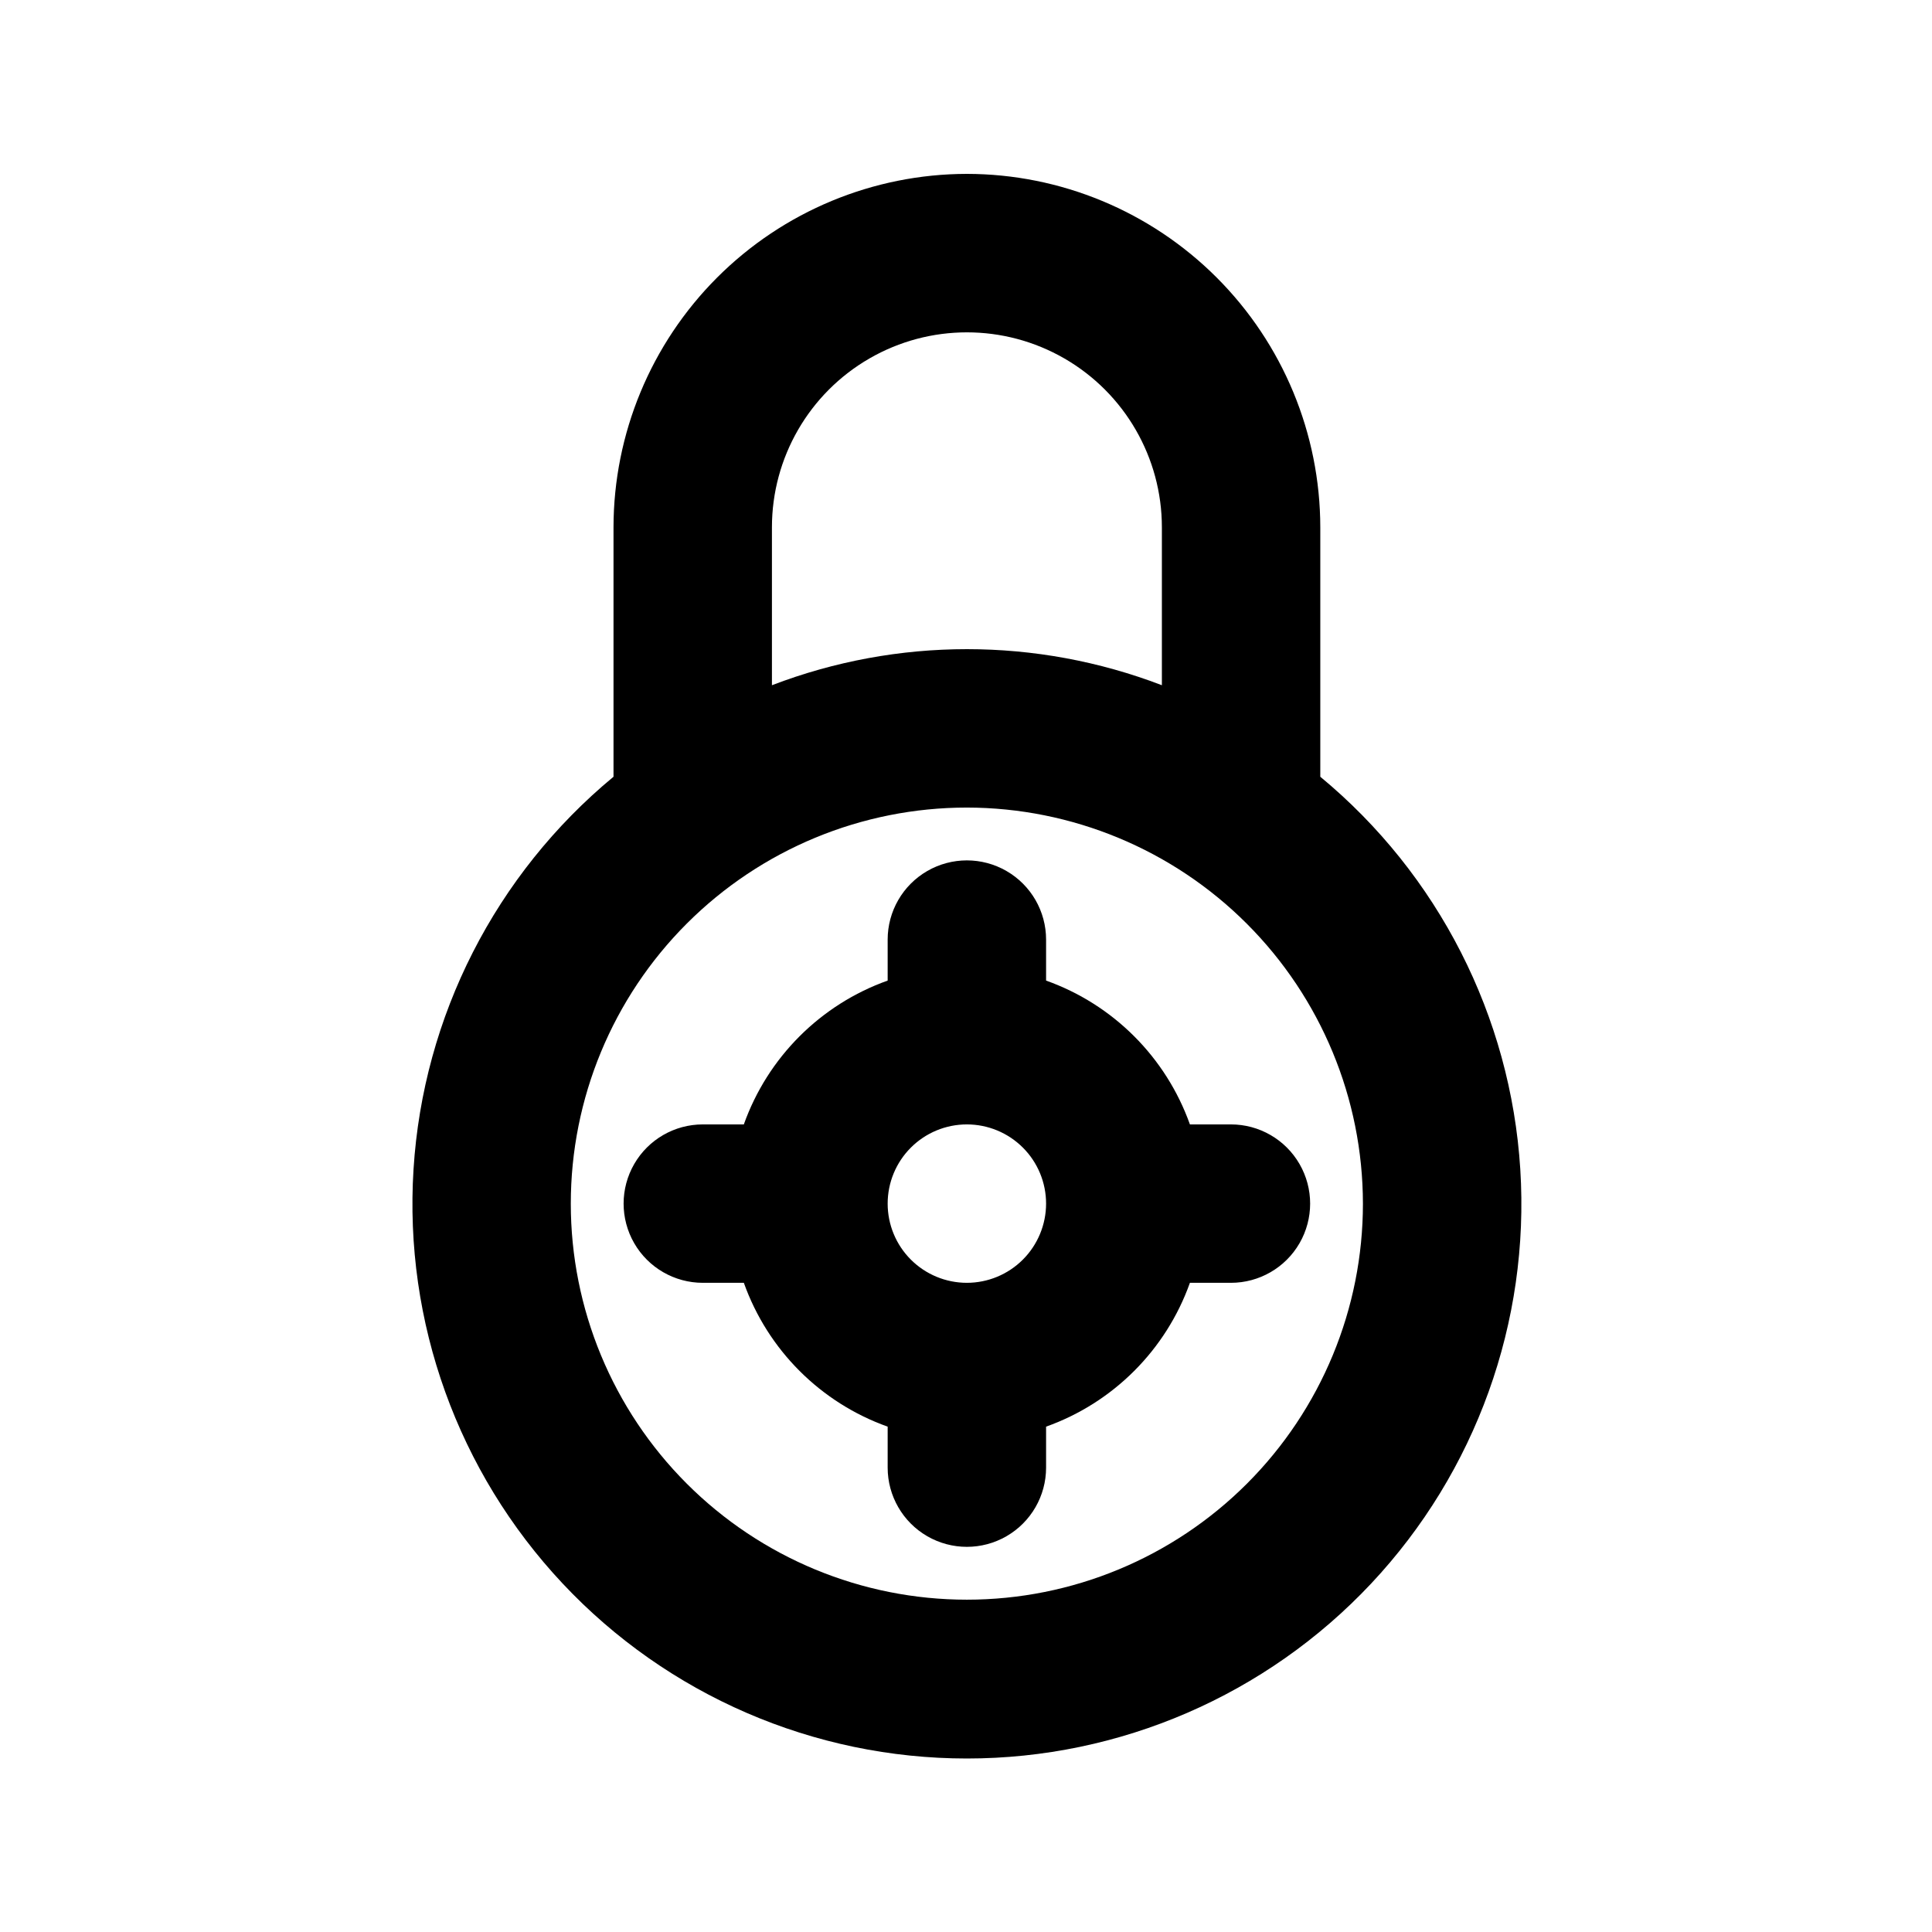
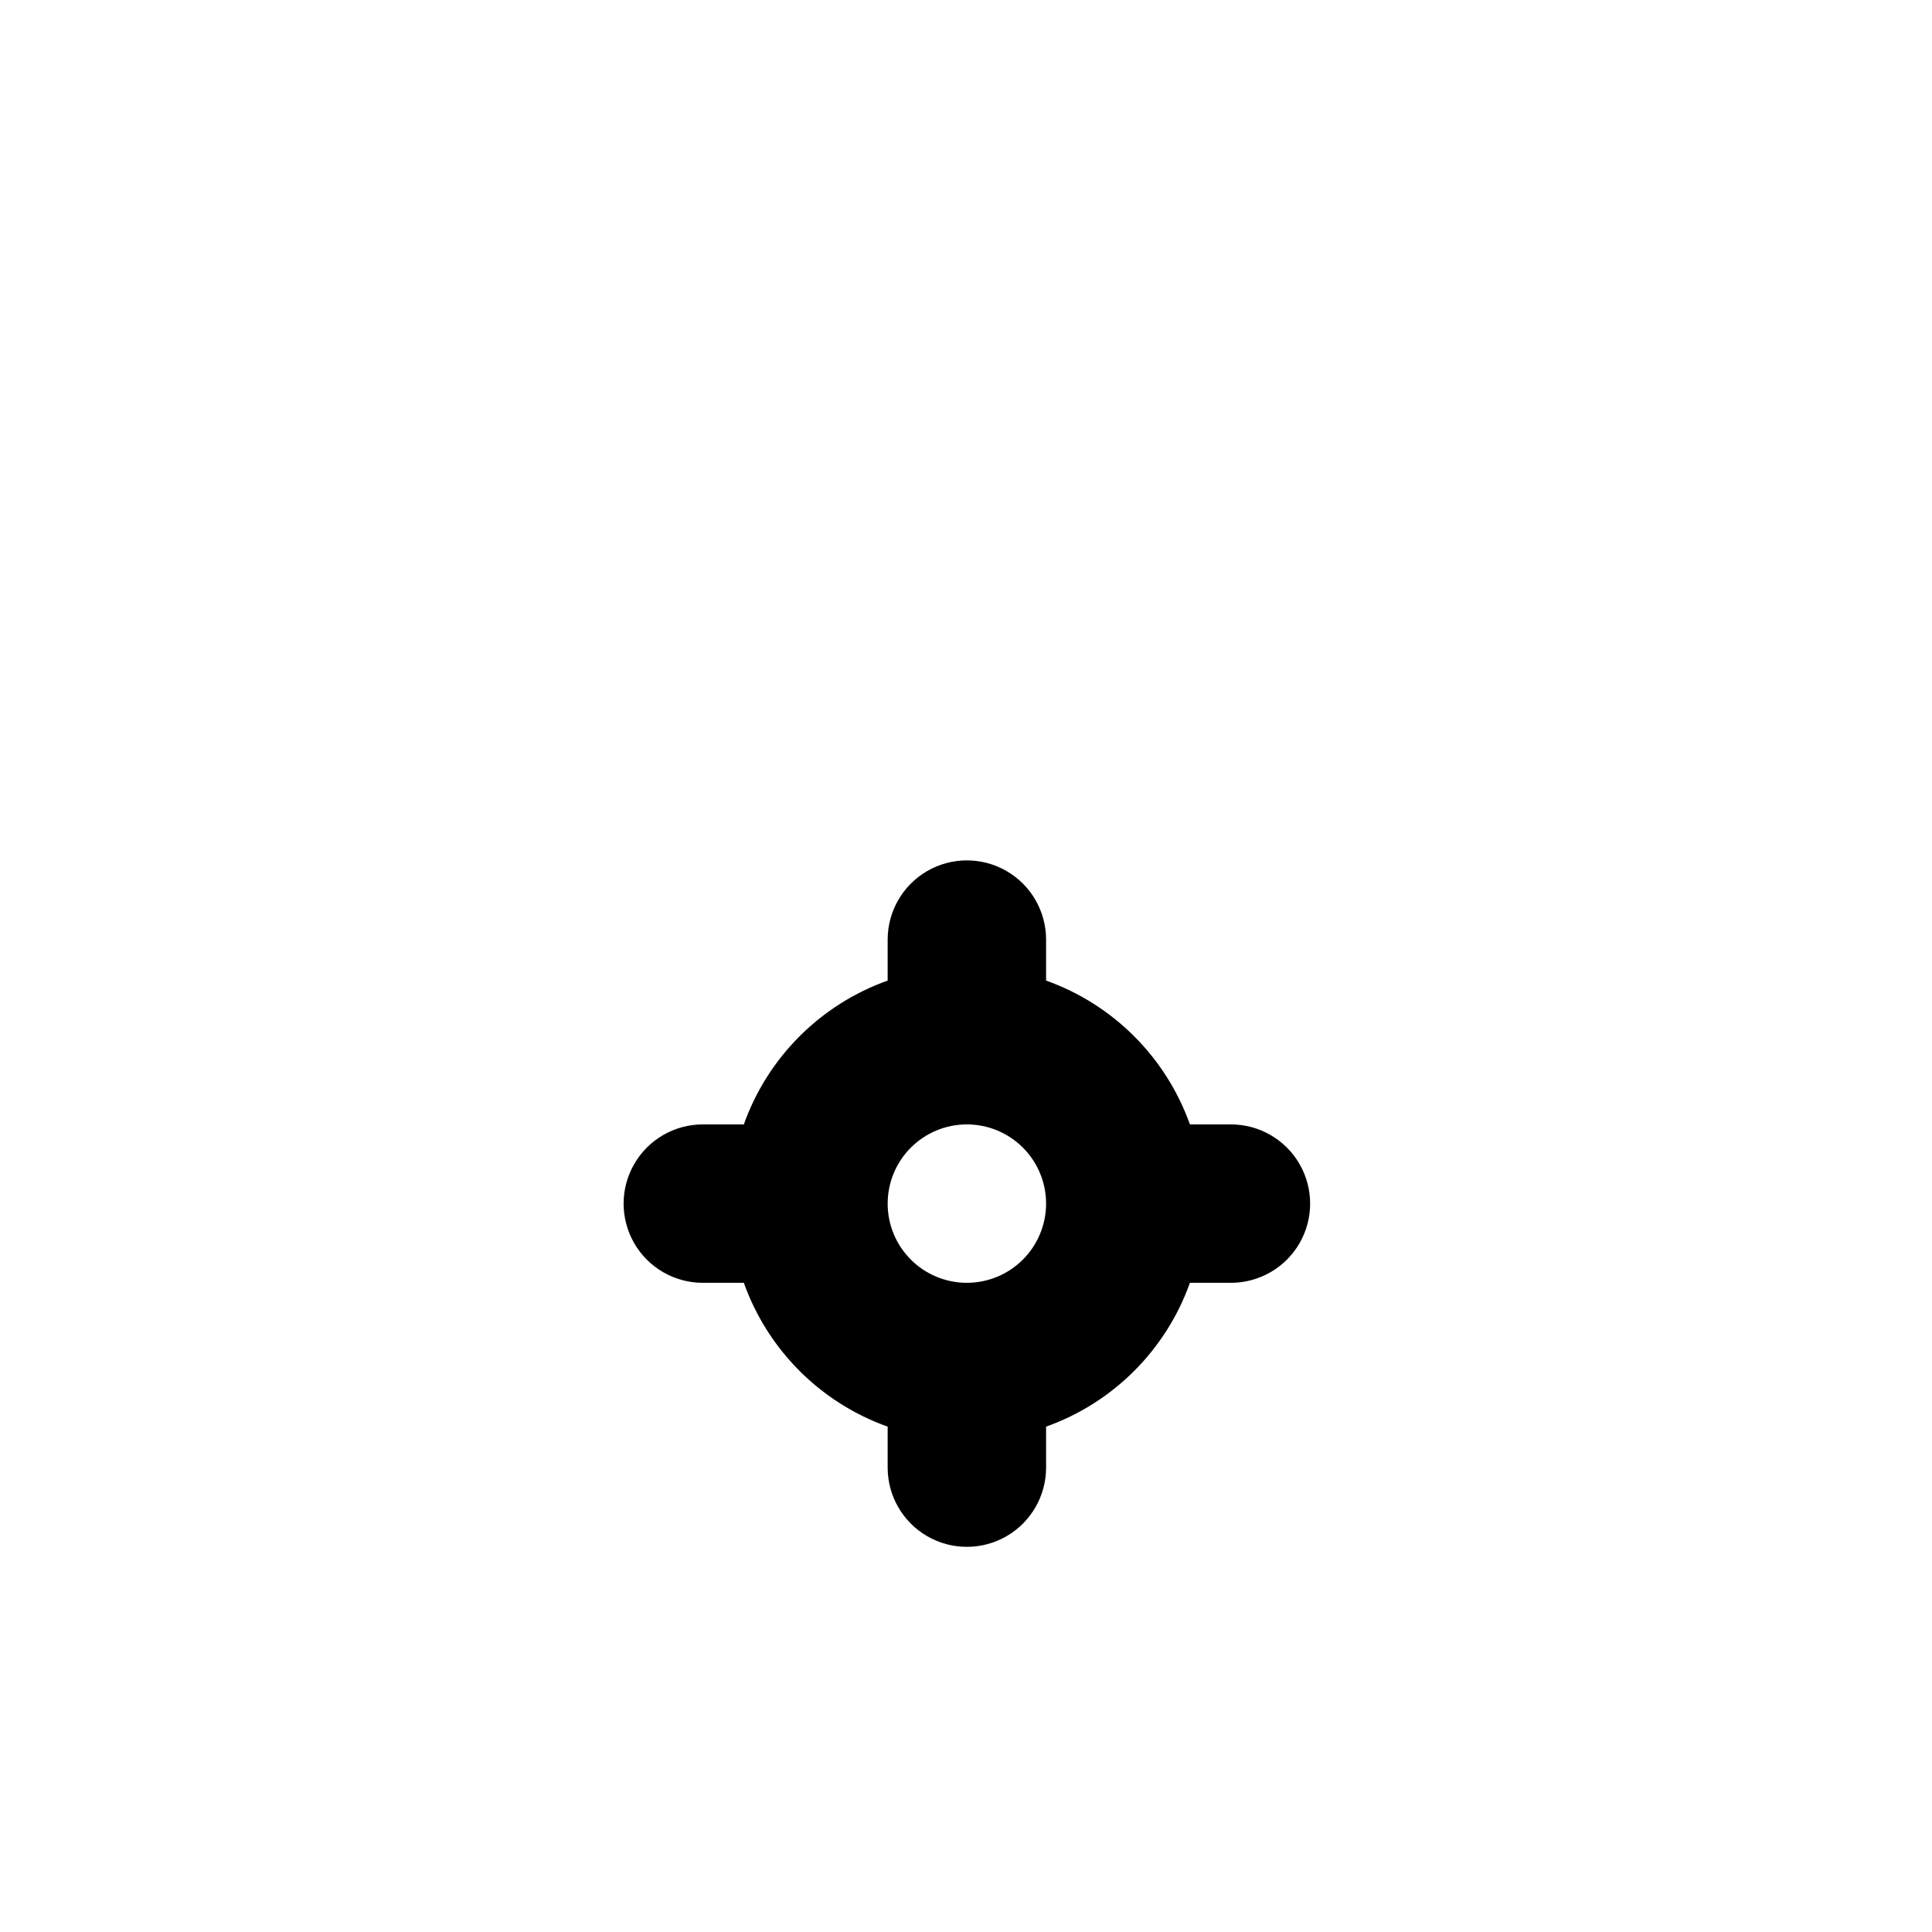
<svg xmlns="http://www.w3.org/2000/svg" fill="#000000" width="800px" height="800px" version="1.1" viewBox="144 144 512 512">
  <g>
-     <path d="m400.23 190.08c-24.828 0.035-48.629 9.914-66.184 27.473-17.555 17.559-27.43 41.363-27.461 66.191v66.102c-31.266 25.863-50.449 63.5-52.996 104-2.551 40.496 11.754 80.242 39.531 109.82 27.773 29.578 66.543 46.355 107.12 46.355 40.574 0 79.348-16.777 107.12-46.355 27.773-29.582 42.082-69.328 39.531-109.82s-21.73-78.133-53-104v-66.102c-0.027-24.832-9.906-48.641-27.465-66.199-17.559-17.559-41.367-27.438-66.199-27.465zm-51.66 93.664c0-18.461 9.852-35.516 25.836-44.746 15.988-9.23 35.684-9.23 51.672 0 15.984 9.23 25.832 26.285 25.832 44.746v41.848c-33.266-12.746-70.07-12.746-103.34 0zm156.62 179.23c0 27.836-11.059 54.531-30.742 74.215-19.684 19.684-46.379 30.742-74.219 30.742-27.836 0-54.535-11.059-74.219-30.742-19.684-19.684-30.742-46.379-30.742-74.215 0-27.84 11.059-54.535 30.742-74.219 19.684-19.684 46.383-30.742 74.219-30.742 27.828 0.031 54.508 11.102 74.184 30.777 19.676 19.676 30.746 46.355 30.777 74.184z" />
    <path d="m459.34 441.98c-6.34-17.785-20.332-31.777-38.117-38.117v-10.859c0-7.5-4-14.43-10.496-18.18s-14.496-3.75-20.992 0c-6.496 3.75-10.496 10.68-10.496 18.18v10.859c-17.781 6.34-31.777 20.332-38.117 38.117h-10.867c-7.5 0-14.43 4-18.18 10.496-3.75 6.492-3.75 14.496 0 20.992 3.75 6.492 10.68 10.492 18.18 10.492h10.871c6.34 17.785 20.332 31.777 38.113 38.117v10.859c0 7.5 4 14.43 10.496 18.18 6.496 3.75 14.496 3.75 20.992 0s10.496-10.68 10.496-18.18v-10.859c17.785-6.34 31.777-20.332 38.117-38.117h10.871-0.004c7.5 0 14.43-4 18.18-10.492 3.75-6.496 3.75-14.5 0-20.992-3.75-6.496-10.68-10.496-18.18-10.496zm-59.105 41.984-0.004-0.004c-5.566 0-10.906-2.211-14.844-6.148-3.938-3.934-6.148-9.273-6.148-14.84 0-5.57 2.211-10.91 6.148-14.844 3.938-3.938 9.277-6.148 14.844-6.148 5.566 0 10.906 2.211 14.844 6.148 3.938 3.934 6.148 9.273 6.148 14.844-0.004 5.562-2.219 10.902-6.152 14.836-3.938 3.938-9.273 6.148-14.84 6.152z" />
  </g>
</svg>